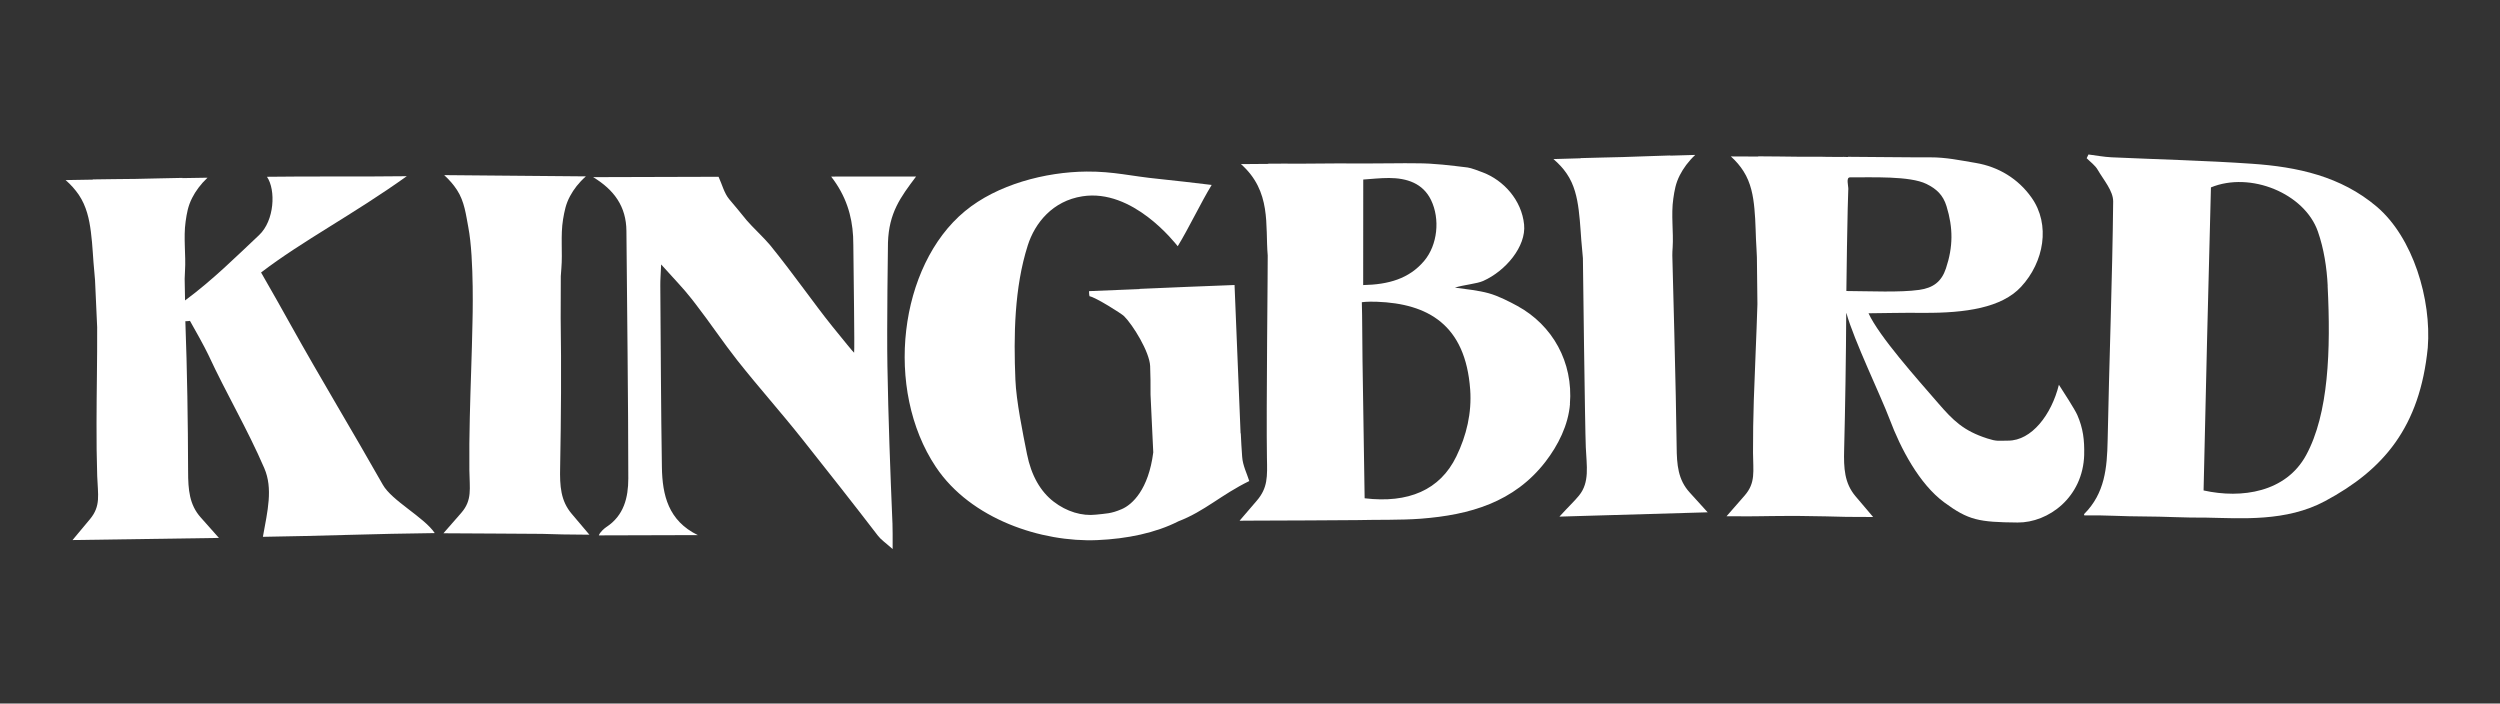
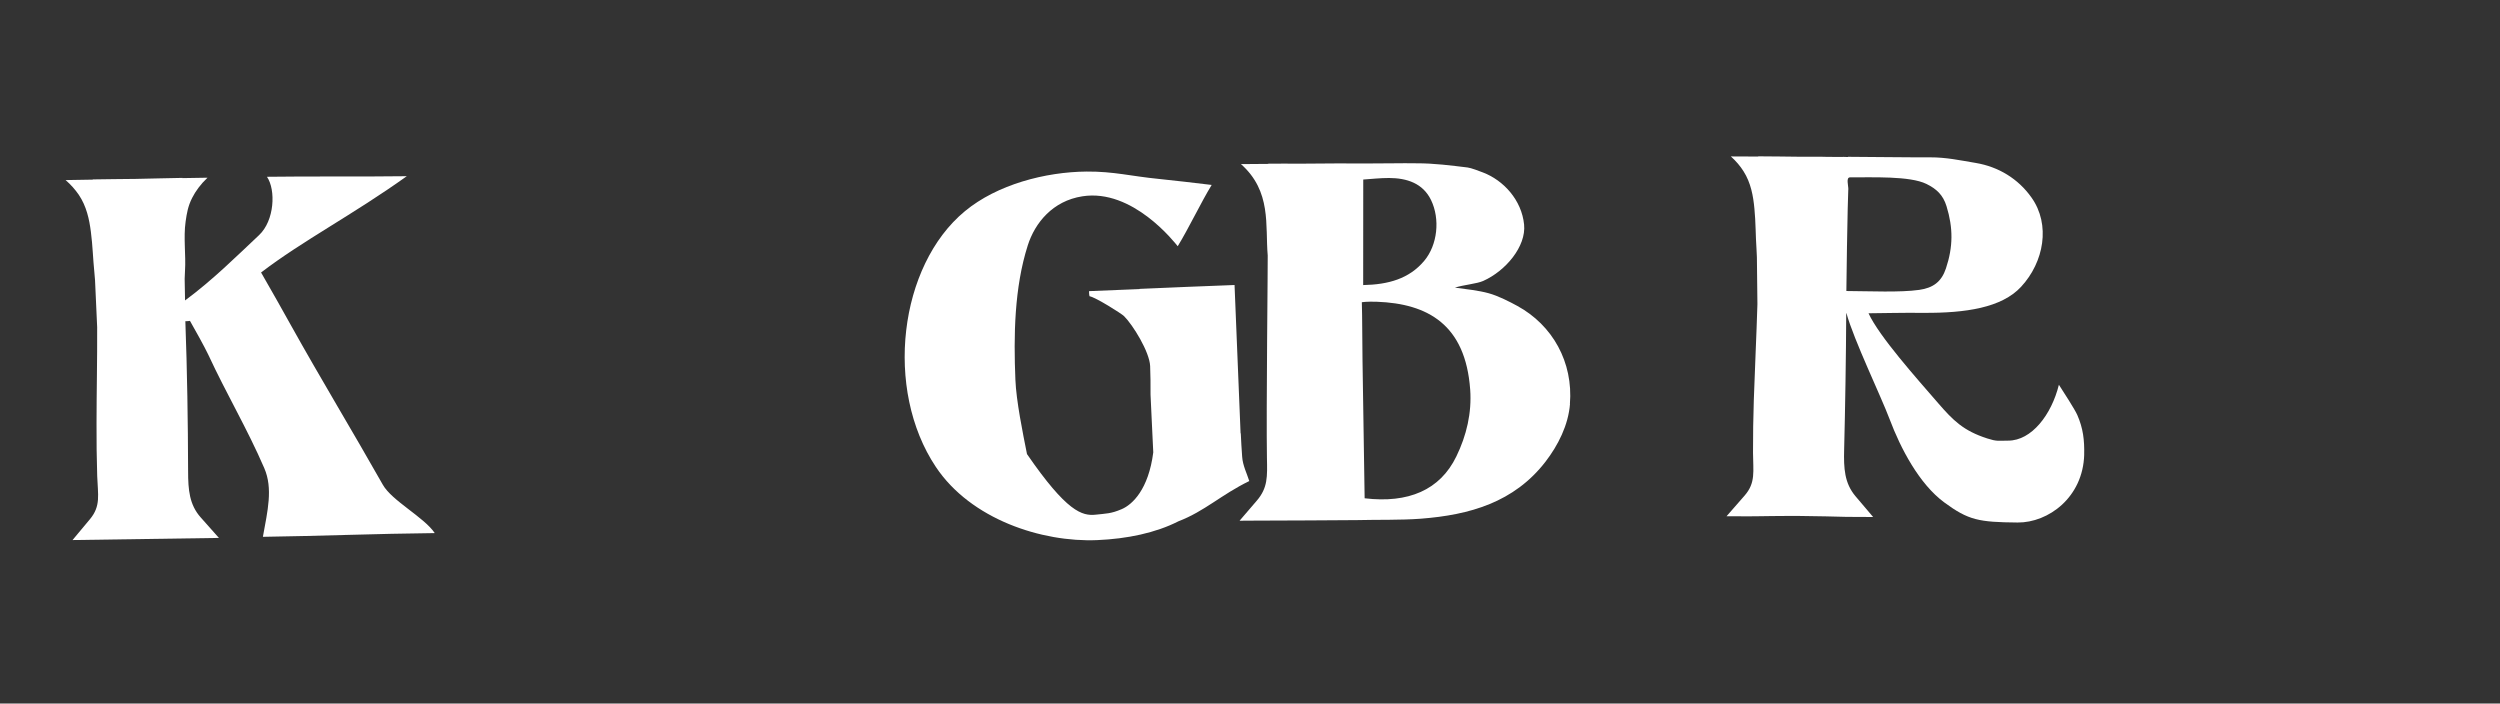
<svg xmlns="http://www.w3.org/2000/svg" width="366" height="103" viewBox="0 0 366 103" fill="none">
  <rect x="0" y="0" width="366" height="103" fill="#333333" stroke="none" />
  <path d="M63.598 78.046C55.306 78.127 46.772 78.477 38.488 78.59C39.178 74.774 39.98 71.526 38.691 68.538C36.183 62.73 33.155 57.678 30.499 51.941C29.994 50.859 28.41 48.013 27.811 46.975C27.718 46.999 27.452 47.021 27.136 47.029C27.404 54.369 27.518 61.728 27.538 68.979C27.543 71.715 27.72 73.883 29.39 75.758C30.106 76.581 30.833 77.394 32.051 78.751C30.322 78.772 12.348 79.042 10.618 79.064C11.771 77.68 12.469 76.844 13.177 75.999C14.784 74.067 14.328 72.429 14.231 69.697C14.146 67.088 14.126 64.575 14.132 61.963C14.138 57.296 14.246 52.616 14.225 47.897C14.129 45.602 14.021 43.317 13.914 41.032C13.891 40.634 13.857 40.245 13.813 39.846C13.612 37.889 13.571 35.965 13.304 33.933C13.073 32.117 12.667 30.187 11.523 28.501C11.014 27.764 10.392 27.049 9.605 26.364C10.939 26.345 12.262 26.316 13.596 26.297C13.596 26.297 13.586 26.286 13.588 26.266C15.879 26.212 17.494 26.234 19.815 26.192C22.136 26.151 24.428 26.077 26.718 26.044C26.718 26.044 26.728 26.055 26.726 26.075C27.948 26.059 29.169 26.042 30.381 26.015C29.369 26.971 28.64 27.968 28.122 28.989C27.522 30.177 27.35 31.203 27.173 32.441C26.839 34.787 27.232 37.356 27.085 39.634C27.058 40.038 27.041 40.434 27.034 40.82C27.063 41.879 27.072 42.937 27.091 43.986C31.118 41.013 34.643 37.508 37.926 34.422C40.176 32.312 40.413 27.824 39.083 25.881C44.731 25.797 53.886 25.877 59.555 25.795C51.621 31.464 44.338 35.216 38.221 39.893C39.846 42.721 41.234 45.167 42.599 47.631C46.88 55.322 51.71 63.295 56.043 70.96C57.365 73.309 62.041 75.69 63.63 78.017L63.598 78.046Z" fill="white" />
-   <path d="M86.291 78.281C84.569 78.253 83.478 78.253 82.395 78.24C81.126 78.219 80.566 78.19 79.356 78.158C78.457 78.135 66.627 78.09 64.916 78.071C66.094 76.709 66.809 75.899 67.525 75.089C69.16 73.207 68.746 71.559 68.716 68.848C68.687 66.261 68.718 63.663 68.78 61.071C68.886 56.434 69.085 51.863 69.171 47.178C69.171 47.178 69.454 37.903 68.56 33.26C68.214 31.467 68.015 29.515 66.902 27.811C66.414 27.06 65.797 26.341 65.029 25.638C71.943 25.692 78.856 25.746 85.773 25.821C84.735 26.737 83.995 27.706 83.456 28.712C82.83 29.868 82.637 30.909 82.431 32.116C82.046 34.445 82.378 37.001 82.186 39.256C82.151 39.653 82.124 40.038 82.1 40.443C82.097 42.481 82.086 44.53 82.083 46.567C82.188 53.884 82.14 61.217 82.004 68.451C81.942 71.168 82.083 73.325 83.704 75.231C84.412 76.068 85.109 76.897 86.28 78.272L86.291 78.281Z" fill="white" />
-   <path d="M130.657 76.557C130.697 77.563 130.678 78.584 130.682 80.384C129.622 79.442 128.976 79.011 128.533 78.433C125.01 73.841 121.16 68.957 117.556 64.417C114.213 60.197 111.254 56.937 107.911 52.717C105.947 50.227 103.871 47.138 101.922 44.623C101.703 44.344 101.484 44.065 101.26 43.767C100.02 42.169 98.576 40.718 96.791 38.716C96.727 40.21 96.659 41.002 96.668 41.806C96.734 50.451 96.765 59.775 96.902 68.412C96.969 72.479 97.835 76.236 102.16 78.339C97.638 78.35 92.413 78.365 87.672 78.38C87.799 77.939 88.483 77.344 88.752 77.17C91.352 75.475 91.979 72.831 91.984 70.054C91.977 58.315 91.803 45.561 91.708 33.803C91.677 30.239 89.928 27.809 86.835 25.934C92.8 25.908 99.439 25.896 105.197 25.881C105.718 27.003 106.016 28.278 106.758 29.166C107.526 30.068 108.393 31.112 109.317 32.257C110.03 33.11 111.957 34.929 112.722 35.863C116.273 40.239 119.096 44.351 121.815 47.736C123.646 49.998 124.891 51.532 125.044 51.639C125.129 50.874 124.967 40.274 124.928 35.907C124.919 35.469 124.904 35.043 124.895 34.606C124.726 31.559 123.864 28.671 121.679 25.85C123.345 25.851 125.552 25.838 127.314 25.845C129.43 25.845 132.44 25.856 134.113 25.845C131.812 28.898 130.144 31.16 129.999 35.502C129.998 35.702 129.816 47.929 129.917 53.548C130.049 61.233 130.328 68.839 130.652 76.537L130.657 76.557Z" fill="white" />
-   <path d="M182.902 70.422C178.761 72.442 176.37 74.842 172.518 76.32C169.197 78.014 165.017 78.887 160.639 79.072C152.514 79.416 142.121 76.023 137.011 68.363C129.416 56.995 131.606 38.895 141.265 30.916C145.972 27.019 153.026 25.166 159.083 25.116C163.059 25.088 165.611 25.8 169.585 26.187C172.096 26.439 174.606 26.75 177.39 27.075C175.83 29.622 174.066 33.357 172.42 36.047C171.963 35.5 165.82 27.578 158.453 28.741C154.13 29.414 151.521 32.602 150.461 35.938C148.487 42.139 148.39 49.193 148.654 55.588C148.772 58.671 149.745 63.434 150.351 66.476C150.971 69.604 152.326 71.96 154.258 73.444C156.162 74.913 158.413 75.58 160.452 75.344C161.902 75.177 162.634 75.223 164.215 74.54C165.782 73.872 168.143 71.659 168.838 66.227C168.826 65.582 168.436 58.169 168.438 57.767C168.452 56.352 168.433 54.962 168.381 53.595C168.288 51.501 165.862 47.578 164.561 46.283C164.189 45.909 160.366 43.501 159.505 43.369C159.434 43.096 159.436 42.623 159.436 42.623C161.905 42.517 164.374 42.412 166.843 42.32C166.843 42.32 166.843 42.306 166.843 42.292C169.154 42.185 178.427 41.803 180.738 41.725C180.738 41.725 180.738 41.74 180.738 41.754C181.028 48.981 181.332 56.208 181.621 63.435L181.65 63.435C181.703 64.625 181.771 65.772 181.853 66.876C181.934 68.138 182.561 69.359 182.902 70.45L182.902 70.422Z" fill="white" />
+   <path d="M182.902 70.422C178.761 72.442 176.37 74.842 172.518 76.32C169.197 78.014 165.017 78.887 160.639 79.072C152.514 79.416 142.121 76.023 137.011 68.363C129.416 56.995 131.606 38.895 141.265 30.916C145.972 27.019 153.026 25.166 159.083 25.116C163.059 25.088 165.611 25.8 169.585 26.187C172.096 26.439 174.606 26.75 177.39 27.075C175.83 29.622 174.066 33.357 172.42 36.047C171.963 35.5 165.82 27.578 158.453 28.741C154.13 29.414 151.521 32.602 150.461 35.938C148.487 42.139 148.39 49.193 148.654 55.588C148.772 58.671 149.745 63.434 150.351 66.476C156.162 74.913 158.413 75.58 160.452 75.344C161.902 75.177 162.634 75.223 164.215 74.54C165.782 73.872 168.143 71.659 168.838 66.227C168.826 65.582 168.436 58.169 168.438 57.767C168.452 56.352 168.433 54.962 168.381 53.595C168.288 51.501 165.862 47.578 164.561 46.283C164.189 45.909 160.366 43.501 159.505 43.369C159.434 43.096 159.436 42.623 159.436 42.623C161.905 42.517 164.374 42.412 166.843 42.32C166.843 42.32 166.843 42.306 166.843 42.292C169.154 42.185 178.427 41.803 180.738 41.725C180.738 41.725 180.738 41.74 180.738 41.754C181.028 48.981 181.332 56.208 181.621 63.435L181.65 63.435C181.703 64.625 181.771 65.772 181.853 66.876C181.934 68.138 182.561 69.359 182.902 70.45L182.902 70.422Z" fill="white" />
  <path d="M229.848 59.145C229.6 62.241 228.106 65.193 226.26 67.594C221.661 73.543 215.181 75.386 207.994 75.939C205.095 76.16 201.591 76.069 198.687 76.144C196.661 76.186 186.423 76.201 183.816 76.219C182.813 76.223 181.943 76.225 181.473 76.234C182.65 74.862 183.288 74.134 183.99 73.303C185.618 71.411 185.535 69.765 185.48 67.066C185.362 60.21 185.629 37.74 185.594 37.41C185.213 32.975 186.185 28.026 181.671 24.019C181.862 24.018 182.04 24.02 182.217 24.021C183.234 24.014 182.851 24.017 183.498 24.01C184.219 24 184.943 24.004 185.664 23.994C185.664 23.994 185.66 23.98 185.657 23.966C187.349 23.945 188.665 23.955 190.172 23.963C193.677 23.936 197.138 23.905 200.803 23.928C203.152 23.942 205.009 23.867 207.365 23.908C209.989 23.9 212.429 24.231 214.86 24.52C215.329 24.57 216.643 25.066 217.083 25.241C220.117 26.388 222.773 29.291 223.128 32.877C223.449 36.072 220.428 39.669 217.133 41.134C216.213 41.546 214.287 41.697 212.998 42.108C214.659 42.33 216.478 42.529 217.915 42.923C219.352 43.316 221.051 44.193 222.138 44.788C227.298 47.609 230.331 53.016 229.835 59.149L229.848 59.145ZM215.234 57.022C214.548 47.545 209.057 44.45 201.569 44.176C200.052 44.126 199.372 44.244 199.372 44.244C199.441 46.203 199.434 50.803 199.472 52.755C199.572 59.468 199.685 66.177 199.783 72.949C206.162 73.709 210.816 71.757 213.208 66.822C214.713 63.735 215.476 60.443 215.237 57.036L215.234 57.022ZM199.569 41.735C203.27 41.661 206.297 40.805 208.493 38.202C210.471 35.857 210.846 32.053 209.507 29.292C208.312 26.822 205.963 26.071 203.363 26.058C202.079 26.056 200.786 26.203 199.58 26.284C199.573 31.195 199.57 36.738 199.569 41.735Z" fill="white" />
-   <path d="M250.038 75C248.324 75.048 233.152 75.486 231.881 75.527C230.802 75.57 230.026 75.58 228.298 75.634C229.726 74.069 230.493 73.379 231.172 72.542C232.752 70.6 232.278 68.201 232.162 65.487C232.043 62.901 231.731 37.781 231.737 37.794C231.704 37.396 231.678 37.011 231.632 36.619C231.428 34.679 231.384 32.774 231.123 30.75C230.891 28.951 230.488 27.028 229.343 25.384C228.846 24.653 228.207 23.959 227.421 23.288C228.756 23.247 230.092 23.207 231.414 23.173C231.414 23.173 231.408 23.16 231.402 23.147C233.694 23.074 235.311 23.057 237.623 22.991C239.934 22.925 242.227 22.82 244.525 22.76C244.525 22.76 244.531 22.773 244.537 22.786C245.751 22.757 246.977 22.722 248.184 22.68C247.163 23.635 246.45 24.632 245.922 25.652C245.316 26.837 245.147 27.873 244.97 29.09C244.629 31.42 245.018 33.971 244.877 36.221C244.846 36.618 244.828 37.009 244.829 37.406C244.829 37.406 245.394 58.136 245.461 65.365C245.481 68.078 245.676 70.229 247.351 72.079C248.071 72.877 248.811 73.682 250.012 75.013L250.038 75Z" fill="white" />
  <path d="M305.127 66.561C304.955 72.803 299.893 76.534 295.367 76.497C289.71 76.446 288.184 76.166 284.64 73.552C280.96 70.842 278.248 65.636 276.652 61.399C275.365 57.978 271.423 49.836 270.318 45.85C270.318 45.85 270.307 45.858 270.287 45.855C270.263 51.783 270.134 59.99 269.982 65.834C269.909 68.561 270.028 70.735 271.645 72.648C272.352 73.484 273.05 74.307 274.227 75.689C272.499 75.672 271.405 75.685 270.326 75.67C269.051 75.651 268.49 75.624 267.279 75.595C266.375 75.58 265.48 75.576 264.588 75.553C264.054 75.541 263.529 75.541 262.995 75.529C262.47 75.529 262.283 75.537 261.737 75.534C260.838 75.55 260.281 75.555 259.385 75.551C258.168 75.562 257.277 75.591 255.999 75.591C254.917 75.596 254.486 75.582 252.767 75.577C253.967 74.213 254.682 73.381 255.404 72.561C257.059 70.67 256.653 69.012 256.642 66.291C256.63 63.693 256.678 61.157 256.758 58.566C256.908 53.895 257.149 49.231 257.286 44.517C257.261 42.226 257.235 39.935 257.209 37.644C257.197 37.25 257.176 36.844 257.152 36.459C257.014 34.509 257.048 32.578 256.845 30.534C256.674 28.712 256.338 26.777 255.25 25.071C254.776 24.318 254.172 23.604 253.401 22.901C254.738 22.911 256.067 22.908 257.405 22.918C257.405 22.918 257.397 22.906 257.4 22.886C259.697 22.89 261.318 22.929 263.643 22.948C264.96 22.954 266.27 22.949 267.579 22.943C266.99 22.952 267.217 22.951 266.751 22.962C268.017 22.969 269.283 22.976 270.549 22.983C270.549 22.983 270.541 22.971 270.544 22.951C270.266 22.954 269.999 22.948 269.72 22.95C273.621 22.97 279.984 23.053 282.562 23.034C284.903 23.025 286.926 23.465 289.247 23.854C292.579 24.412 295.47 26.168 297.421 28.933C300.221 32.889 299.248 38.361 295.884 41.99C293.04 45.062 287.752 45.838 281.649 45.801C277.883 45.775 276.129 45.846 273.551 45.864C275.112 49.251 280.562 55.343 283.75 59.026C285.938 61.555 287.451 63.069 290.93 64.188C292.353 64.645 292.489 64.514 293.974 64.509C297.433 64.522 300.336 60.709 301.423 56.328C302.086 57.351 303.775 59.967 304.118 60.759C304.968 62.701 305.176 64.427 305.123 66.581L305.127 66.561ZM270.588 27.749C270.53 29.294 270.473 31.643 270.439 33.923C270.418 34.97 270.408 35.257 270.4 35.997C270.4 35.997 270.396 35.965 270.399 35.945C270.375 38.166 270.332 40.383 270.308 42.604C273.807 42.624 278.158 42.836 280.979 42.438C283.019 42.149 284.241 41.242 284.888 39.286C285.942 36.135 285.95 33.366 284.97 30.185C284.46 28.53 283.494 27.648 282.026 26.926C279.6 25.735 274.065 25.983 270.864 25.964C270.207 25.951 270.62 27.167 270.597 27.761L270.588 27.749Z" fill="white" />
-   <path d="M355.427 50.9C354.265 62.524 348.977 68.765 340.383 73.364C334.701 76.41 328.179 75.876 322.905 75.778C320.187 75.82 316.647 75.609 313.928 75.61C310.885 75.612 308.198 75.4 305.144 75.453C305.134 75.422 305.084 75.29 305.124 75.25C308.159 72.215 308.475 68.493 308.558 64.496C308.767 53.623 309.261 40.395 309.368 29.502C309.379 27.95 307.98 26.368 307.109 24.867C306.734 24.208 306.044 23.722 305.487 23.164C305.568 22.982 305.67 22.799 305.751 22.616C306.887 22.758 308.023 22.98 309.149 23.03C315.995 23.341 322.852 23.5 329.678 23.973C336.301 24.426 342.701 25.792 347.963 30.262C353.275 34.783 355.979 43.819 355.427 50.9ZM340.775 41.849C340.645 39.182 340.22 36.423 339.339 33.898C337.394 28.32 329.464 25.058 323.681 27.435C323.319 41.037 322.904 58.118 322.603 71.802C328.211 73.046 334.663 72.049 337.607 66.651C340.917 60.584 341.237 51.262 340.765 41.839L340.775 41.849Z" fill="white" />
</svg>